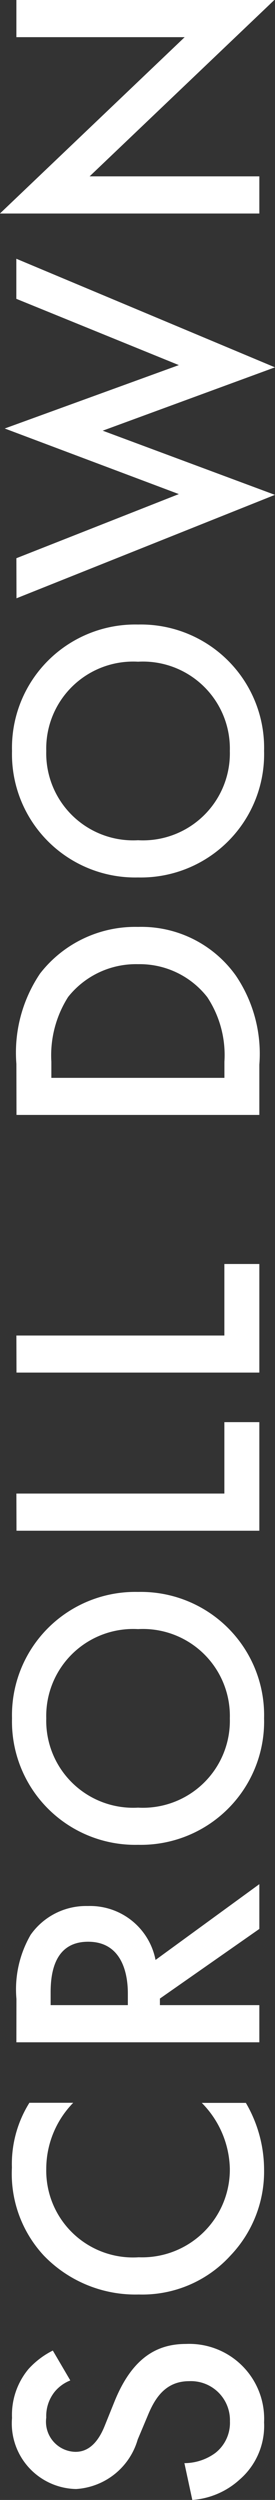
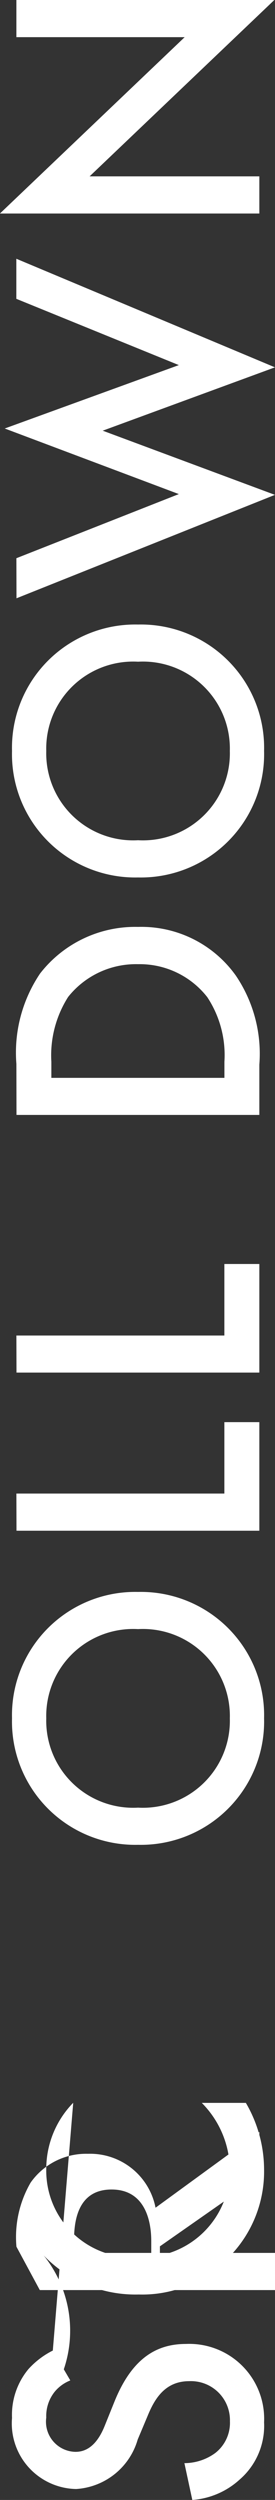
<svg xmlns="http://www.w3.org/2000/svg" width="10.57" height="96.054" viewBox="0 0 10.57 96.054">
  <rect x="0" y="0" width="10.57" height="96.054" fill="#333333" stroke="none" />
-   <path d="M2.03 90.314a3.181 3.181 0 00-.938.714 2.754 2.754 0 00-.63 1.876 2.521 2.521 0 002.464 2.73 2.634 2.634 0 002.366-1.9l.378-.9c.252-.616.644-1.344 1.6-1.344a1.5 1.5 0 011.568 1.54 1.473 1.473 0 01-.56 1.218 2.017 2.017 0 01-1.19.392l.304 1.414a3.023 3.023 0 001.82-.784 2.732 2.732 0 00.938-2.2 2.878 2.878 0 00-3-3.01c-1.064 0-2.044.476-2.744 2.2l-.378.938c-.36.91-.85 1.008-1.13 1.008a1.157 1.157 0 01-1.12-1.316 1.489 1.489 0 01.336-1.008 1.483 1.483 0 01.588-.42zm-.9-9.52a4.438 4.438 0 00-.672 2.492A4.624 4.624 0 001.68 86.66a4.886 4.886 0 003.654 1.5 4.578 4.578 0 003.528-1.5 4.678 4.678 0 001.288-3.3 5.1 5.1 0 00-.7-2.562H7.756a3.706 3.706 0 011.078 2.516 3.371 3.371 0 01-3.5 3.416 3.335 3.335 0 01-3.556-3.4 3.641 3.641 0 011.036-2.536zm-.5-2.324h9.338v-1.428H6.146v-.252l3.822-2.676v-1.72l-3.99 2.912a2.561 2.561 0 00-2.6-2.072 2.605 2.605 0 00-2.2 1.106 4.182 4.182 0 00-.546 2.464zm1.316-1.428v-.49c0-.7.126-1.946 1.442-1.946 1.484 0 1.526 1.6 1.526 1.988v.448zM.462 66.024a4.737 4.737 0 004.844 4.858 4.737 4.737 0 004.844-4.858 4.737 4.737 0 00-4.844-4.858 4.737 4.737 0 00-4.844 4.858zm8.372 0a3.342 3.342 0 01-3.528 3.43 3.342 3.342 0 01-3.528-3.43 3.342 3.342 0 013.528-3.43 3.342 3.342 0 013.528 3.43zm-8.2-7.21h9.334v-4.172H8.624v2.744H.63zm0-6.076h9.334v-4.172H8.624v2.748H.63zm0-9.9h9.334v-1.932a5.359 5.359 0 00-.9-3.416 4.453 4.453 0 00-3.762-1.876 4.622 4.622 0 00-3.766 1.792 5.438 5.438 0 00-.91 3.472zm1.34-1.424v-.616a4.183 4.183 0 01.644-2.492 3.327 3.327 0 012.688-1.26 3.292 3.292 0 012.662 1.268 4.043 4.043 0 01.658 2.478v.622zM.462 28.854a4.737 4.737 0 004.844 4.86 4.737 4.737 0 004.844-4.86 4.737 4.737 0 00-4.844-4.858 4.737 4.737 0 00-4.844 4.858zm8.372 0a3.342 3.342 0 01-3.528 3.43 3.342 3.342 0 01-3.528-3.43 3.342 3.342 0 013.528-3.43 3.342 3.342 0 013.528 3.43zm-8.2-5.866l9.934-3.974-6.62-2.466 6.62-2.434-9.94-4.172v1.54l6.246 2.546-6.692 2.436 6.692 2.52L.63 21.448zM9.968 6.776H3.444L10.544 0H.63v1.428h6.468l-7.1 6.776h9.97z" fill="#fff" />
+   <path d="M2.03 90.314a3.181 3.181 0 00-.938.714 2.754 2.754 0 00-.63 1.876 2.521 2.521 0 002.464 2.73 2.634 2.634 0 002.366-1.9l.378-.9c.252-.616.644-1.344 1.6-1.344a1.5 1.5 0 011.568 1.54 1.473 1.473 0 01-.56 1.218 2.017 2.017 0 01-1.19.392l.304 1.414a3.023 3.023 0 001.82-.784 2.732 2.732 0 00.938-2.2 2.878 2.878 0 00-3-3.01c-1.064 0-2.044.476-2.744 2.2l-.378.938c-.36.91-.85 1.008-1.13 1.008a1.157 1.157 0 01-1.12-1.316 1.489 1.489 0 01.336-1.008 1.483 1.483 0 01.588-.42za4.438 4.438 0 00-.672 2.492A4.624 4.624 0 001.68 86.66a4.886 4.886 0 003.654 1.5 4.578 4.578 0 003.528-1.5 4.678 4.678 0 001.288-3.3 5.1 5.1 0 00-.7-2.562H7.756a3.706 3.706 0 011.078 2.516 3.371 3.371 0 01-3.5 3.416 3.335 3.335 0 01-3.556-3.4 3.641 3.641 0 011.036-2.536zm-.5-2.324h9.338v-1.428H6.146v-.252l3.822-2.676v-1.72l-3.99 2.912a2.561 2.561 0 00-2.6-2.072 2.605 2.605 0 00-2.2 1.106 4.182 4.182 0 00-.546 2.464zm1.316-1.428v-.49c0-.7.126-1.946 1.442-1.946 1.484 0 1.526 1.6 1.526 1.988v.448zM.462 66.024a4.737 4.737 0 004.844 4.858 4.737 4.737 0 004.844-4.858 4.737 4.737 0 00-4.844-4.858 4.737 4.737 0 00-4.844 4.858zm8.372 0a3.342 3.342 0 01-3.528 3.43 3.342 3.342 0 01-3.528-3.43 3.342 3.342 0 013.528-3.43 3.342 3.342 0 013.528 3.43zm-8.2-7.21h9.334v-4.172H8.624v2.744H.63zm0-6.076h9.334v-4.172H8.624v2.748H.63zm0-9.9h9.334v-1.932a5.359 5.359 0 00-.9-3.416 4.453 4.453 0 00-3.762-1.876 4.622 4.622 0 00-3.766 1.792 5.438 5.438 0 00-.91 3.472zm1.34-1.424v-.616a4.183 4.183 0 01.644-2.492 3.327 3.327 0 012.688-1.26 3.292 3.292 0 012.662 1.268 4.043 4.043 0 01.658 2.478v.622zM.462 28.854a4.737 4.737 0 004.844 4.86 4.737 4.737 0 004.844-4.86 4.737 4.737 0 00-4.844-4.858 4.737 4.737 0 00-4.844 4.858zm8.372 0a3.342 3.342 0 01-3.528 3.43 3.342 3.342 0 01-3.528-3.43 3.342 3.342 0 013.528-3.43 3.342 3.342 0 013.528 3.43zm-8.2-5.866l9.934-3.974-6.62-2.466 6.62-2.434-9.94-4.172v1.54l6.246 2.546-6.692 2.436 6.692 2.52L.63 21.448zM9.968 6.776H3.444L10.544 0H.63v1.428h6.468l-7.1 6.776h9.97z" fill="#fff" />
</svg>